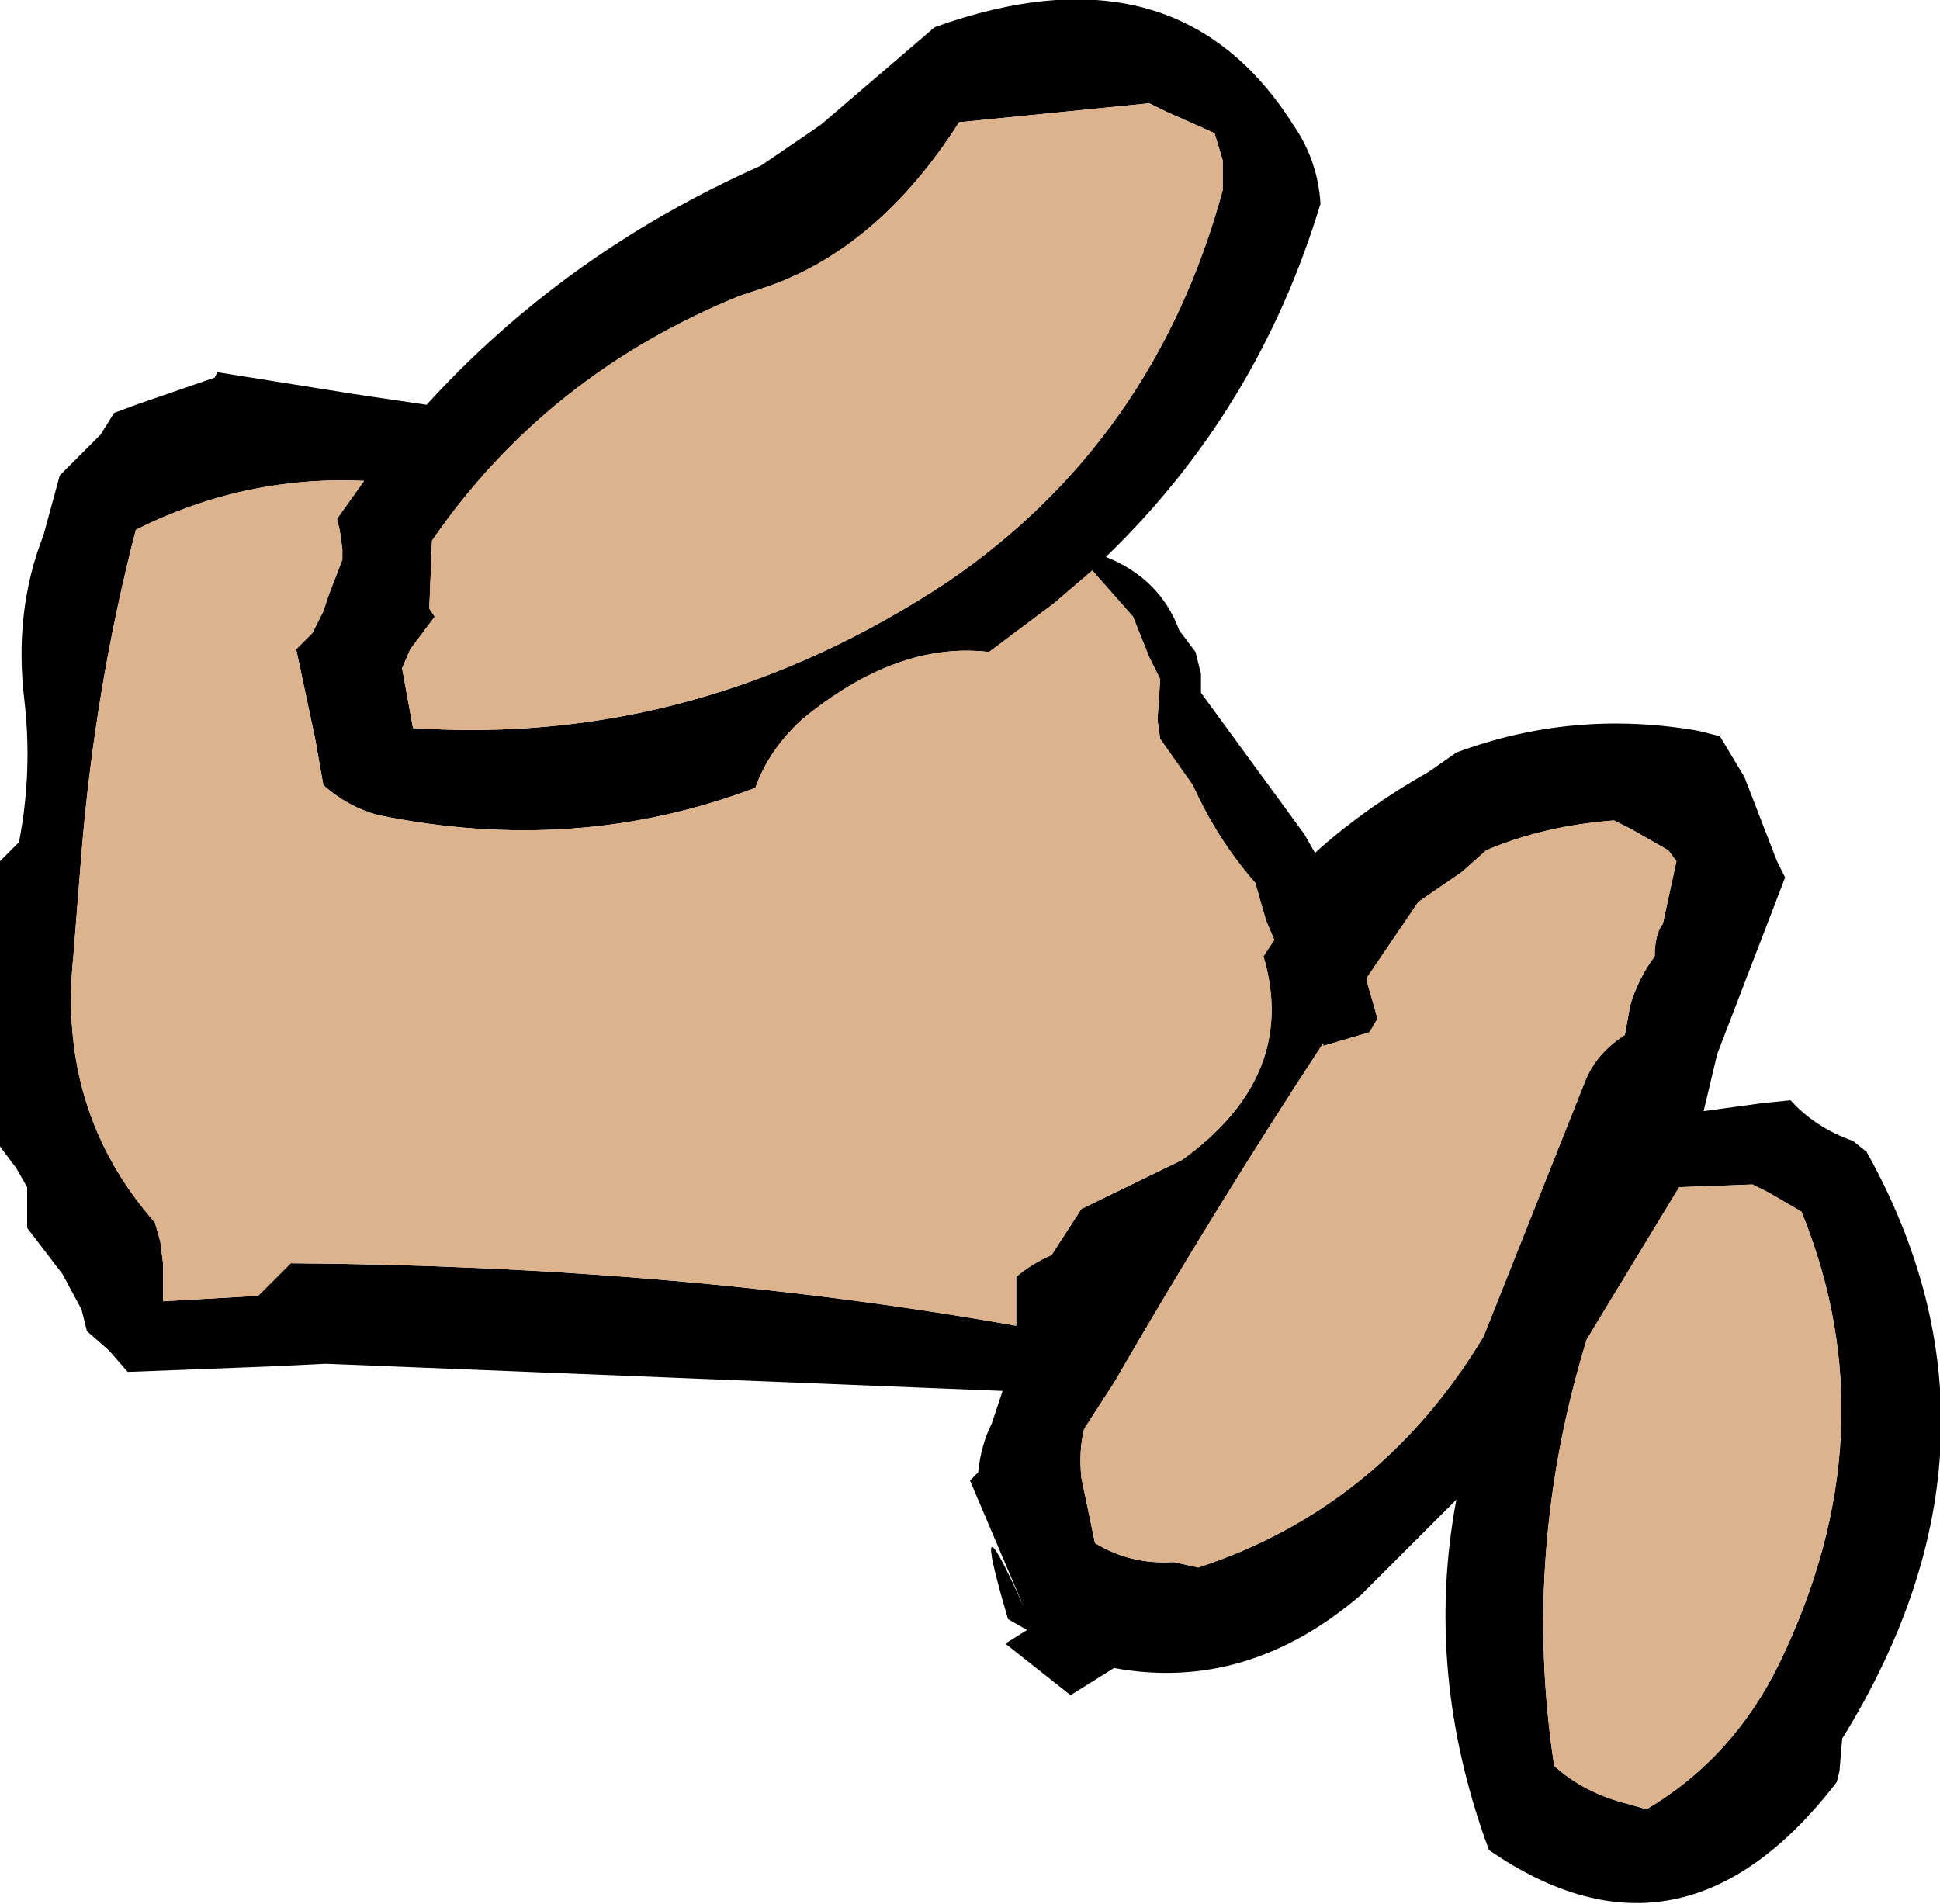
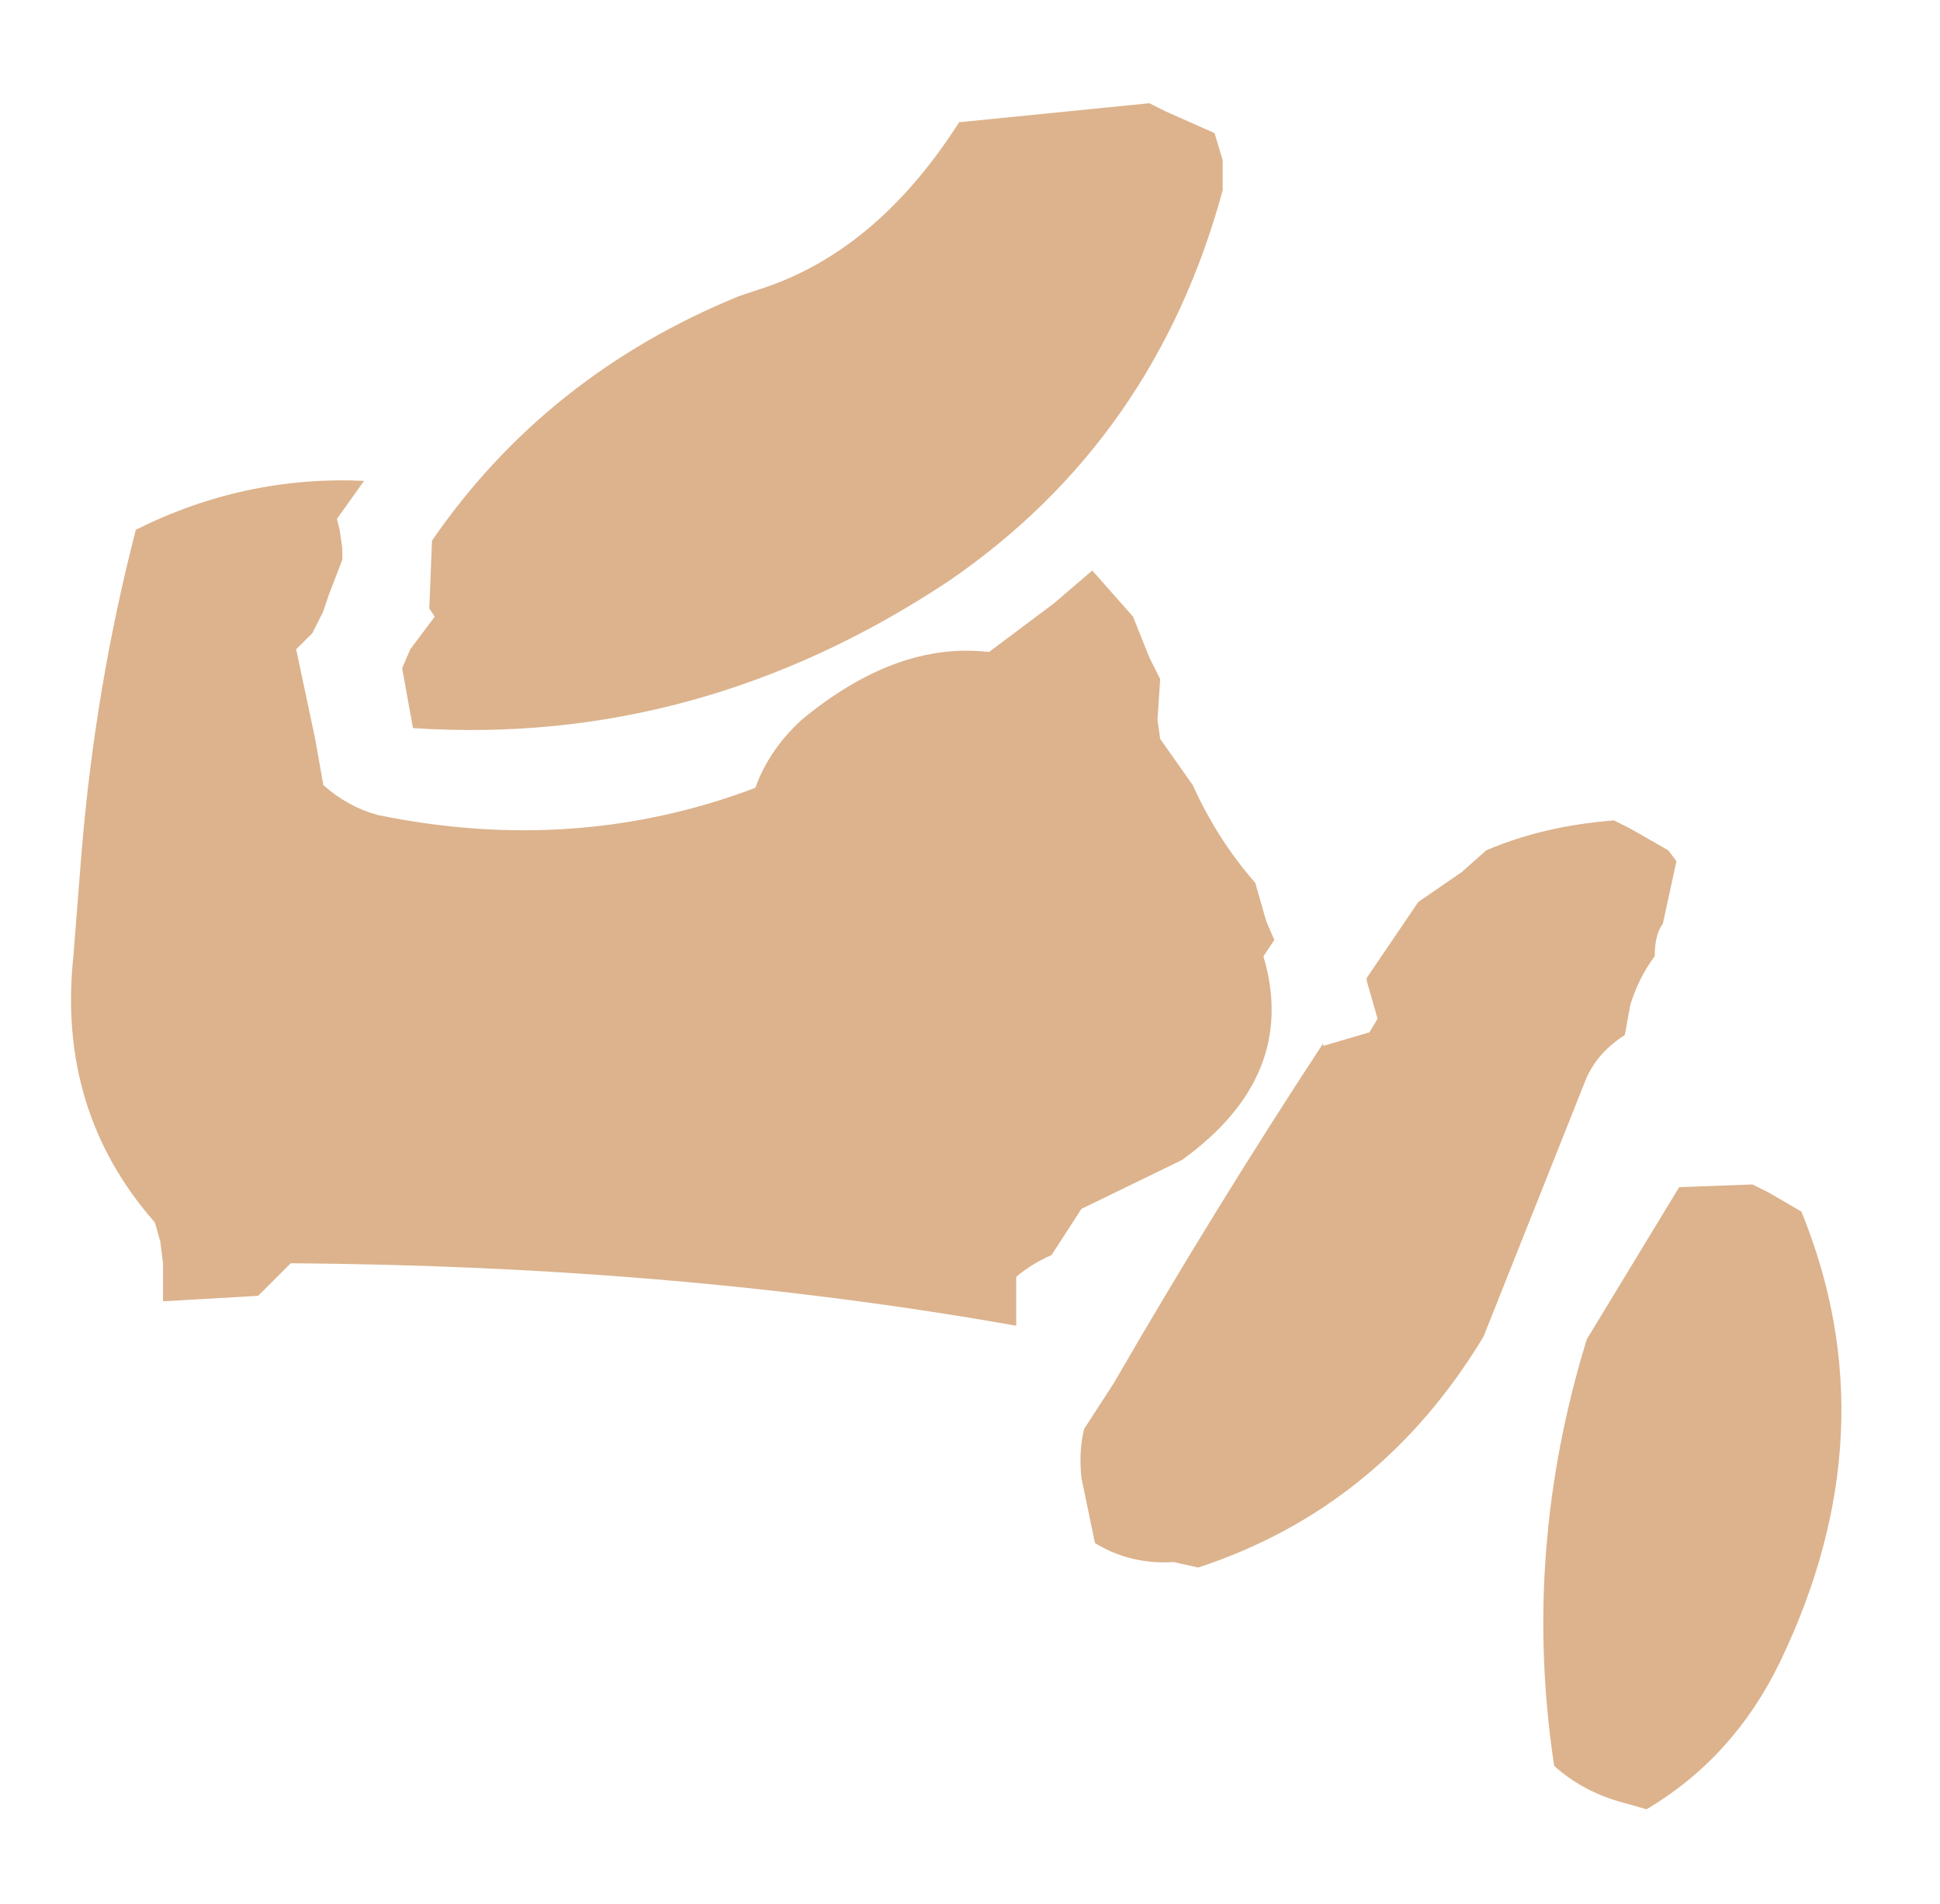
<svg xmlns="http://www.w3.org/2000/svg" height="35.05px" width="35.7px">
  <g transform="matrix(1.0, 0.0, 0.0, 1.0, -266.75, -159.25)">
-     <path d="M267.85 168.0 L268.25 167.6 268.6 167.25 268.85 166.85 269.25 166.7 270.7 166.2 270.75 166.1 273.25 166.5 274.6 166.7 Q277.15 163.9 280.75 162.3 L281.85 161.55 283.95 159.75 Q288.4 158.15 290.55 161.55 291.0 162.2 291.05 163.0 289.9 166.8 287.1 169.5 288.1 169.9 288.45 170.85 L288.75 171.25 288.85 171.65 288.85 172.0 290.75 174.6 290.95 174.95 291.0 174.9 Q291.9 174.1 293.05 173.45 L293.55 173.1 Q295.7 172.3 298.0 172.7 L298.4 172.8 298.85 173.55 299.45 175.1 299.6 175.4 298.35 178.65 298.1 179.7 299.2 179.55 299.7 179.5 Q300.15 180.0 300.85 180.25 L301.1 180.45 Q304.05 185.75 300.65 191.25 L300.6 191.85 300.55 192.05 Q297.7 195.75 294.15 193.3 292.95 190.05 293.55 186.85 L291.8 188.6 Q289.7 190.4 287.25 189.95 L286.45 190.45 285.25 189.5 285.65 189.25 285.3 189.05 Q284.55 186.5 285.6 188.85 L284.6 186.5 284.75 186.35 Q284.8 185.85 285.0 185.45 L285.2 184.85 272.75 184.35 271.7 184.4 269.1 184.5 268.75 184.1 268.35 183.75 268.25 183.35 267.9 182.7 267.25 181.85 267.25 181.5 267.25 181.1 267.05 180.75 266.75 180.35 266.75 178.5 266.75 176.25 266.75 175.1 267.1 174.75 Q267.35 173.45 267.2 172.15 267.0 170.5 267.55 169.1 L267.85 168.0 M273.45 168.1 Q271.25 168.0 269.25 169.0 268.5 171.9 268.25 174.95 L268.1 176.85 Q267.8 179.7 269.6 181.75 L269.7 182.1 269.75 182.5 269.75 182.85 269.75 183.1 269.75 183.2 271.5 183.1 271.85 182.75 272.1 182.5 Q279.25 182.55 285.45 183.65 L285.45 182.75 Q285.75 182.5 286.1 182.35 L286.65 181.5 288.5 180.6 Q290.65 179.05 290.0 176.85 L290.2 176.55 290.05 176.2 289.85 175.5 Q289.15 174.7 288.7 173.7 L288.1 172.85 288.05 172.5 288.1 171.75 287.9 171.35 287.6 170.6 286.85 169.75 286.15 170.35 284.95 171.25 Q283.25 171.05 281.5 172.5 280.9 173.05 280.65 173.75 277.35 175.0 273.7 174.25 273.15 174.1 272.7 173.7 L272.55 172.85 272.2 171.2 272.5 170.9 272.55 170.8 272.7 170.5 272.8 170.2 273.05 169.55 273.05 169.35 273.0 169.0 272.95 168.8 273.45 168.1 M274.35 172.65 Q279.6 173.0 284.2 169.95 288.0 167.35 289.25 162.75 L289.25 162.2 289.1 161.7 288.2 161.3 287.9 161.15 284.4 161.5 Q282.9 163.85 280.8 164.55 L280.35 164.7 Q276.8 166.15 274.7 169.2 L274.65 170.45 274.75 170.6 274.3 171.2 274.15 171.55 274.25 172.1 274.35 172.65 M296.45 174.35 Q295.15 174.45 294.1 174.9 L293.65 175.3 292.85 175.85 291.9 177.25 291.9 177.3 292.1 178.0 291.95 178.25 291.1 178.5 291.1 178.45 Q289.1 181.5 287.25 184.7 L286.7 185.55 Q286.6 185.95 286.65 186.45 L286.9 187.65 Q287.55 188.05 288.35 188.0 L288.8 188.1 Q292.15 187.0 294.05 183.85 L295.9 179.2 Q296.1 178.65 296.65 178.3 L296.75 177.75 Q296.9 177.25 297.2 176.85 297.2 176.45 297.35 176.25 L297.6 175.1 297.45 174.9 296.75 174.5 296.45 174.35 M299.3 181.2 L299.0 181.05 297.65 181.1 295.95 183.9 Q294.75 187.8 295.35 191.75 295.9 192.25 296.7 192.45 L297.05 192.55 Q298.65 191.6 299.5 189.85 301.55 185.6 299.9 181.55 L299.3 181.2" fill="#000000" fill-rule="evenodd" stroke="none" />
    <path d="M299.3 181.2 L299.9 181.55 Q301.55 185.6 299.5 189.85 298.65 191.6 297.05 192.55 L296.7 192.45 Q295.9 192.25 295.35 191.75 294.75 187.8 295.95 183.9 L297.65 181.1 299.0 181.05 299.3 181.2 M296.45 174.35 L296.75 174.5 297.45 174.9 297.6 175.1 297.35 176.25 Q297.2 176.45 297.2 176.85 296.9 177.25 296.75 177.75 L296.65 178.3 Q296.1 178.65 295.9 179.2 L294.05 183.85 Q292.15 187.0 288.8 188.1 L288.35 188.0 Q287.55 188.05 286.9 187.65 L286.65 186.45 Q286.6 185.95 286.7 185.55 L287.25 184.7 Q289.1 181.5 291.1 178.45 L291.1 178.5 291.95 178.25 292.1 178.0 291.9 177.3 291.9 177.25 292.85 175.85 293.65 175.3 294.1 174.9 Q295.15 174.45 296.45 174.35 M274.35 172.65 L274.25 172.1 274.15 171.55 274.3 171.2 274.75 170.6 274.65 170.45 274.7 169.2 Q276.8 166.15 280.35 164.7 L280.8 164.55 Q282.9 163.85 284.4 161.5 L287.9 161.15 288.2 161.3 289.1 161.7 289.25 162.2 289.25 162.75 Q288.0 167.35 284.2 169.95 279.6 173.0 274.35 172.65 M273.45 168.1 L272.95 168.8 273.0 169.0 273.05 169.35 273.05 169.55 272.8 170.2 272.7 170.5 272.55 170.8 272.5 170.9 272.2 171.2 272.55 172.85 272.7 173.7 Q273.15 174.1 273.7 174.25 277.35 175.0 280.65 173.75 280.9 173.05 281.5 172.5 283.25 171.05 284.95 171.25 L286.15 170.35 286.85 169.75 287.6 170.6 287.9 171.35 288.1 171.75 288.05 172.5 288.1 172.85 288.7 173.7 Q289.15 174.7 289.85 175.5 L290.05 176.2 290.2 176.55 290.0 176.85 Q290.65 179.05 288.5 180.6 L286.65 181.5 286.1 182.35 Q285.75 182.5 285.45 182.75 L285.45 183.65 Q279.25 182.55 272.1 182.5 L271.85 182.75 271.5 183.1 269.75 183.2 269.75 183.1 269.75 182.85 269.75 182.5 269.7 182.1 269.6 181.75 Q267.8 179.7 268.1 176.85 L268.25 174.95 Q268.5 171.9 269.25 169.0 271.25 168.0 273.45 168.1" fill="#dcb38d" fill-rule="evenodd" stroke="none" />
  </g>
</svg>